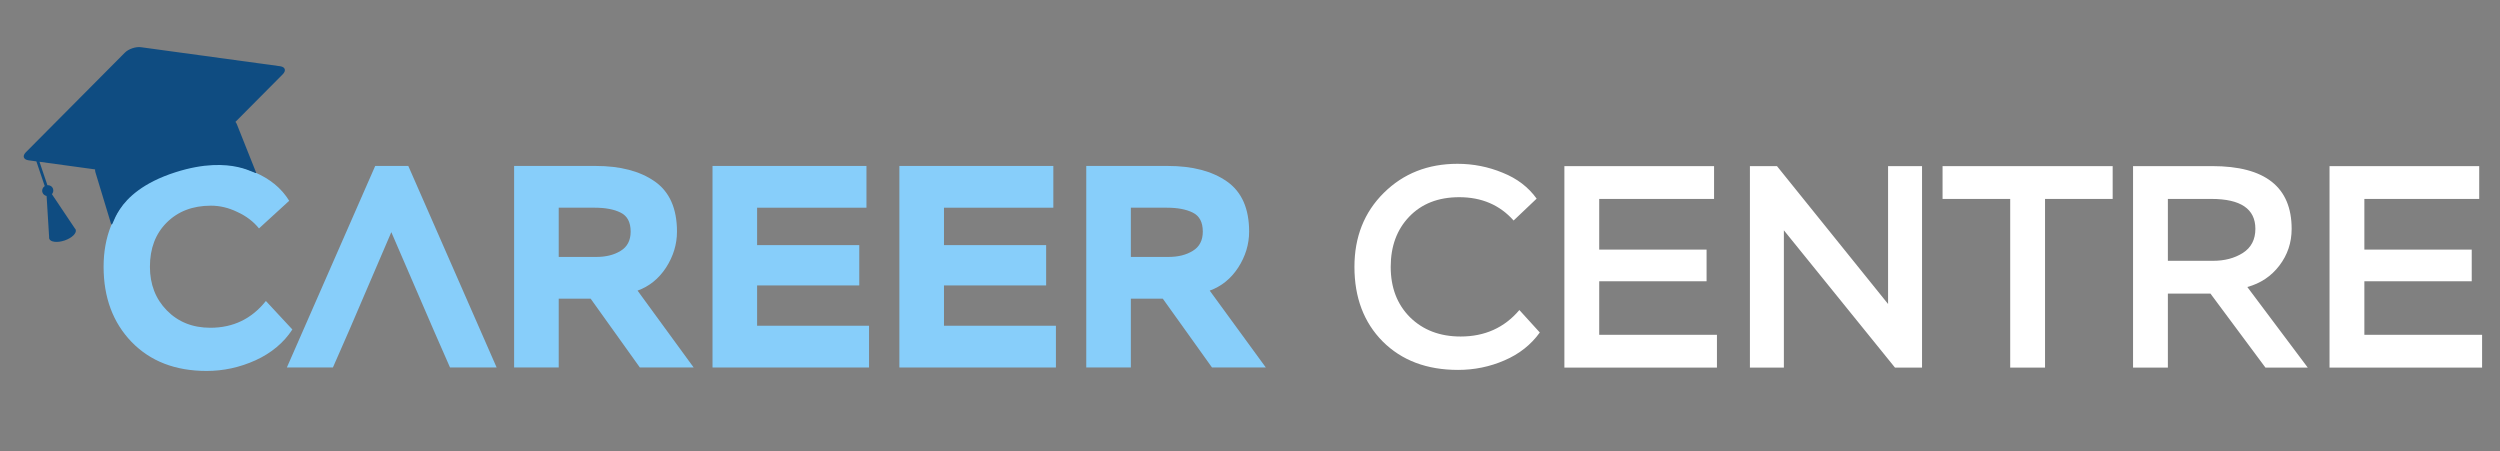
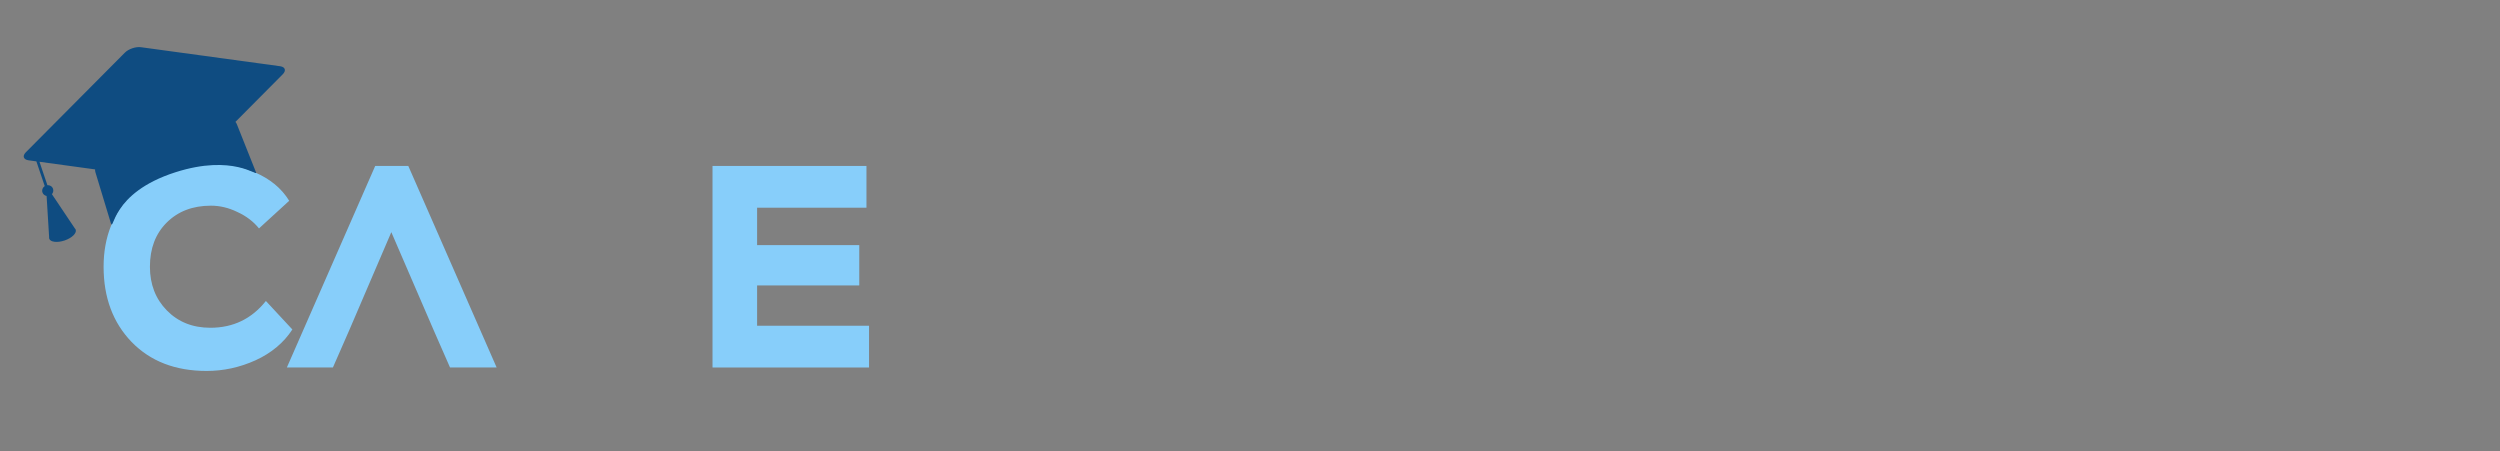
<svg xmlns="http://www.w3.org/2000/svg" width="421" height="76" viewBox="0 0 421 76" fill="none">
  <rect x="0" y="0" width="421" height="76" fill="#808080" stroke="none" />
-   <path d="M255.862 52.21L259.304 55.991C257.817 58.059 255.83 59.626 253.341 60.693C250.885 61.759 248.284 62.292 245.537 62.292C240.27 62.292 236.036 60.693 232.837 57.493C229.67 54.294 228.087 50.109 228.087 44.939C228.087 39.898 229.735 35.745 233.031 32.481C236.327 29.217 240.464 27.585 245.44 27.585C248.09 27.585 250.627 28.086 253.05 29.088C255.474 30.058 257.381 31.512 258.77 33.451L254.892 37.135C252.566 34.517 249.512 33.208 245.731 33.208C242.209 33.208 239.397 34.307 237.297 36.505C235.229 38.67 234.195 41.481 234.195 44.939C234.195 48.429 235.277 51.256 237.442 53.422C239.64 55.587 242.483 56.669 245.973 56.669C250.045 56.669 253.341 55.183 255.862 52.21ZM289.133 61.904H263.442V27.973H288.648V33.499H269.308V42.03H287.388V47.362H269.308V56.378H289.133V61.904ZM323.671 27.973V61.904H319.115L300.404 38.783V61.904H294.685V27.973H299.241L317.952 51.192V27.973H323.671ZM338.518 33.499H327.127V27.973H355.774V33.499H344.383V61.904H338.518V33.499ZM365.07 49.447V61.904H359.205V27.973H372.535C381.454 27.973 385.913 31.496 385.913 38.54C385.913 40.867 385.219 42.935 383.829 44.745C382.472 46.522 380.678 47.718 378.449 48.332L388.628 61.904H381.502L372.244 49.447H365.07ZM372.389 33.499H365.07V43.921H372.68C374.619 43.921 376.283 43.485 377.673 42.612C379.095 41.707 379.806 40.35 379.806 38.54C379.806 35.179 377.334 33.499 372.389 33.499ZM417.984 61.904H392.293V27.973H417.499V33.499H398.159V42.03H416.239V47.362H398.159V56.378H417.984V61.904Z" fill="white" />
  <path d="M44.776 50.686L49.234 55.486C47.78 57.716 45.713 59.446 43.031 60.674C40.382 61.87 37.636 62.468 34.793 62.468C29.527 62.468 25.311 60.836 22.145 57.571C19.012 54.306 17.445 50.088 17.445 44.916C17.445 39.873 19.125 35.687 22.485 32.358C25.845 29.028 30.012 27.363 34.987 27.363C37.701 27.363 40.334 27.913 42.886 29.012C45.47 30.111 47.409 31.711 48.701 33.812L43.613 38.467C42.676 37.303 41.464 36.382 39.978 35.703C38.525 34.992 37.038 34.636 35.52 34.636C32.451 34.636 29.963 35.59 28.057 37.497C26.184 39.372 25.247 41.845 25.247 44.916C25.247 47.889 26.2 50.346 28.106 52.286C30.012 54.225 32.451 55.195 35.423 55.195C39.268 55.195 42.385 53.692 44.776 50.686Z" fill="url(#paint0_linear_337_85014)" />
  <path d="M56.062 61.886H48.308L63.185 27.945H68.758L83.635 61.886H75.784L73.022 55.583H58.824L56.062 61.886ZM73.022 55.583L65.899 39.097L58.824 55.583H73.022Z" fill="url(#paint1_linear_337_85014)" />
-   <path d="M94.088 50.298V61.886H86.576V27.945H100.29C104.458 27.945 107.785 28.818 110.273 30.563C112.76 32.309 114.004 35.121 114.004 39C114.004 41.134 113.39 43.154 112.163 45.061C110.935 46.936 109.336 48.229 107.365 48.94L116.815 61.886H107.753L99.466 50.298H94.088ZM100.145 34.976H94.088V43.267H100.436C102.051 43.267 103.408 42.928 104.506 42.249C105.637 41.57 106.202 40.487 106.202 39C106.202 37.416 105.637 36.35 104.506 35.8C103.408 35.251 101.954 34.976 100.145 34.976Z" fill="url(#paint2_linear_337_85014)" />
  <path d="M146.348 61.886H119.987V27.945H145.912V34.976H127.498V41.279H144.701V48.067H127.498V54.855H146.348V61.886Z" fill="url(#paint3_linear_337_85014)" />
-   <path d="M177.818 61.886H151.456V27.945H177.382V34.976H158.968V41.279H176.171V48.067H158.968V54.855H177.818V61.886Z" fill="url(#paint4_linear_337_85014)" />
-   <path d="M190.437 50.298V61.886H182.926V27.945H196.64C200.808 27.945 204.135 28.818 206.623 30.563C209.11 32.309 210.354 35.121 210.354 39C210.354 41.134 209.74 43.154 208.513 45.061C207.285 46.936 205.686 48.229 203.715 48.94L213.165 61.886H204.103L195.816 50.298H190.437ZM196.495 34.976H190.437V43.267H196.786C198.401 43.267 199.758 42.928 200.856 42.249C201.987 41.57 202.552 40.487 202.552 39C202.552 37.416 201.987 36.35 200.856 35.8C199.758 35.251 198.304 34.976 196.495 34.976Z" fill="url(#paint5_linear_337_85014)" />
  <path d="M47.161 11.151L23.735 7.949C22.868 7.829 21.642 8.244 21.025 8.867L4.355 25.642C3.732 26.265 3.937 26.872 4.812 26.996L6.125 27.176L7.531 31.334C7.185 31.566 7.009 31.991 7.148 32.401C7.257 32.724 7.532 32.939 7.847 33.003L8.272 39.919C8.259 40.014 8.261 40.106 8.289 40.19L8.29 40.192C8.487 40.776 9.647 40.912 10.879 40.495C12.108 40.079 12.946 39.267 12.752 38.681L12.752 38.68C12.723 38.595 12.666 38.524 12.598 38.454L8.742 32.699C8.95 32.457 9.041 32.12 8.931 31.797C8.792 31.387 8.394 31.155 7.98 31.181L6.649 27.243L16.013 28.527C16.005 28.688 16.016 28.851 16.067 29.003L18.657 37.545C19.22 39.21 18.549 32.52 29.56 29.003C39.252 25.908 43.399 29.766 43.128 29.059L39.894 20.938C39.843 20.785 39.753 20.65 39.647 20.527L47.62 12.504C48.239 11.875 48.033 11.268 47.161 11.151Z" fill="#0F4C81" />
  <defs>
    <linearGradient id="paint0_linear_337_85014" x1="17.764" y1="45.104" x2="213.165" y2="45.104" gradientUnits="userSpaceOnUse">
      <stop stop-color="#87CEFA" />
      <stop offset="1" stop-color="#87CEFA" />
    </linearGradient>
    <linearGradient id="paint1_linear_337_85014" x1="17.764" y1="45.104" x2="213.165" y2="45.104" gradientUnits="userSpaceOnUse">
      <stop stop-color="#87CEFA" />
      <stop offset="1" stop-color="#87CEFA" />
    </linearGradient>
    <linearGradient id="paint2_linear_337_85014" x1="17.764" y1="45.104" x2="213.165" y2="45.104" gradientUnits="userSpaceOnUse">
      <stop stop-color="#87CEFA" />
      <stop offset="1" stop-color="#87CEFA" />
    </linearGradient>
    <linearGradient id="paint3_linear_337_85014" x1="17.764" y1="45.104" x2="213.165" y2="45.104" gradientUnits="userSpaceOnUse">
      <stop stop-color="#87CEFA" />
      <stop offset="1" stop-color="#87CEFA" />
    </linearGradient>
    <linearGradient id="paint4_linear_337_85014" x1="17.764" y1="45.104" x2="213.165" y2="45.104" gradientUnits="userSpaceOnUse">
      <stop stop-color="#87CEFA" />
      <stop offset="1" stop-color="#87CEFA" />
    </linearGradient>
    <linearGradient id="paint5_linear_337_85014" x1="17.764" y1="45.104" x2="213.165" y2="45.104" gradientUnits="userSpaceOnUse">
      <stop stop-color="#87CEFA" />
      <stop offset="1" stop-color="#87CEFA" />
    </linearGradient>
  </defs>
</svg>